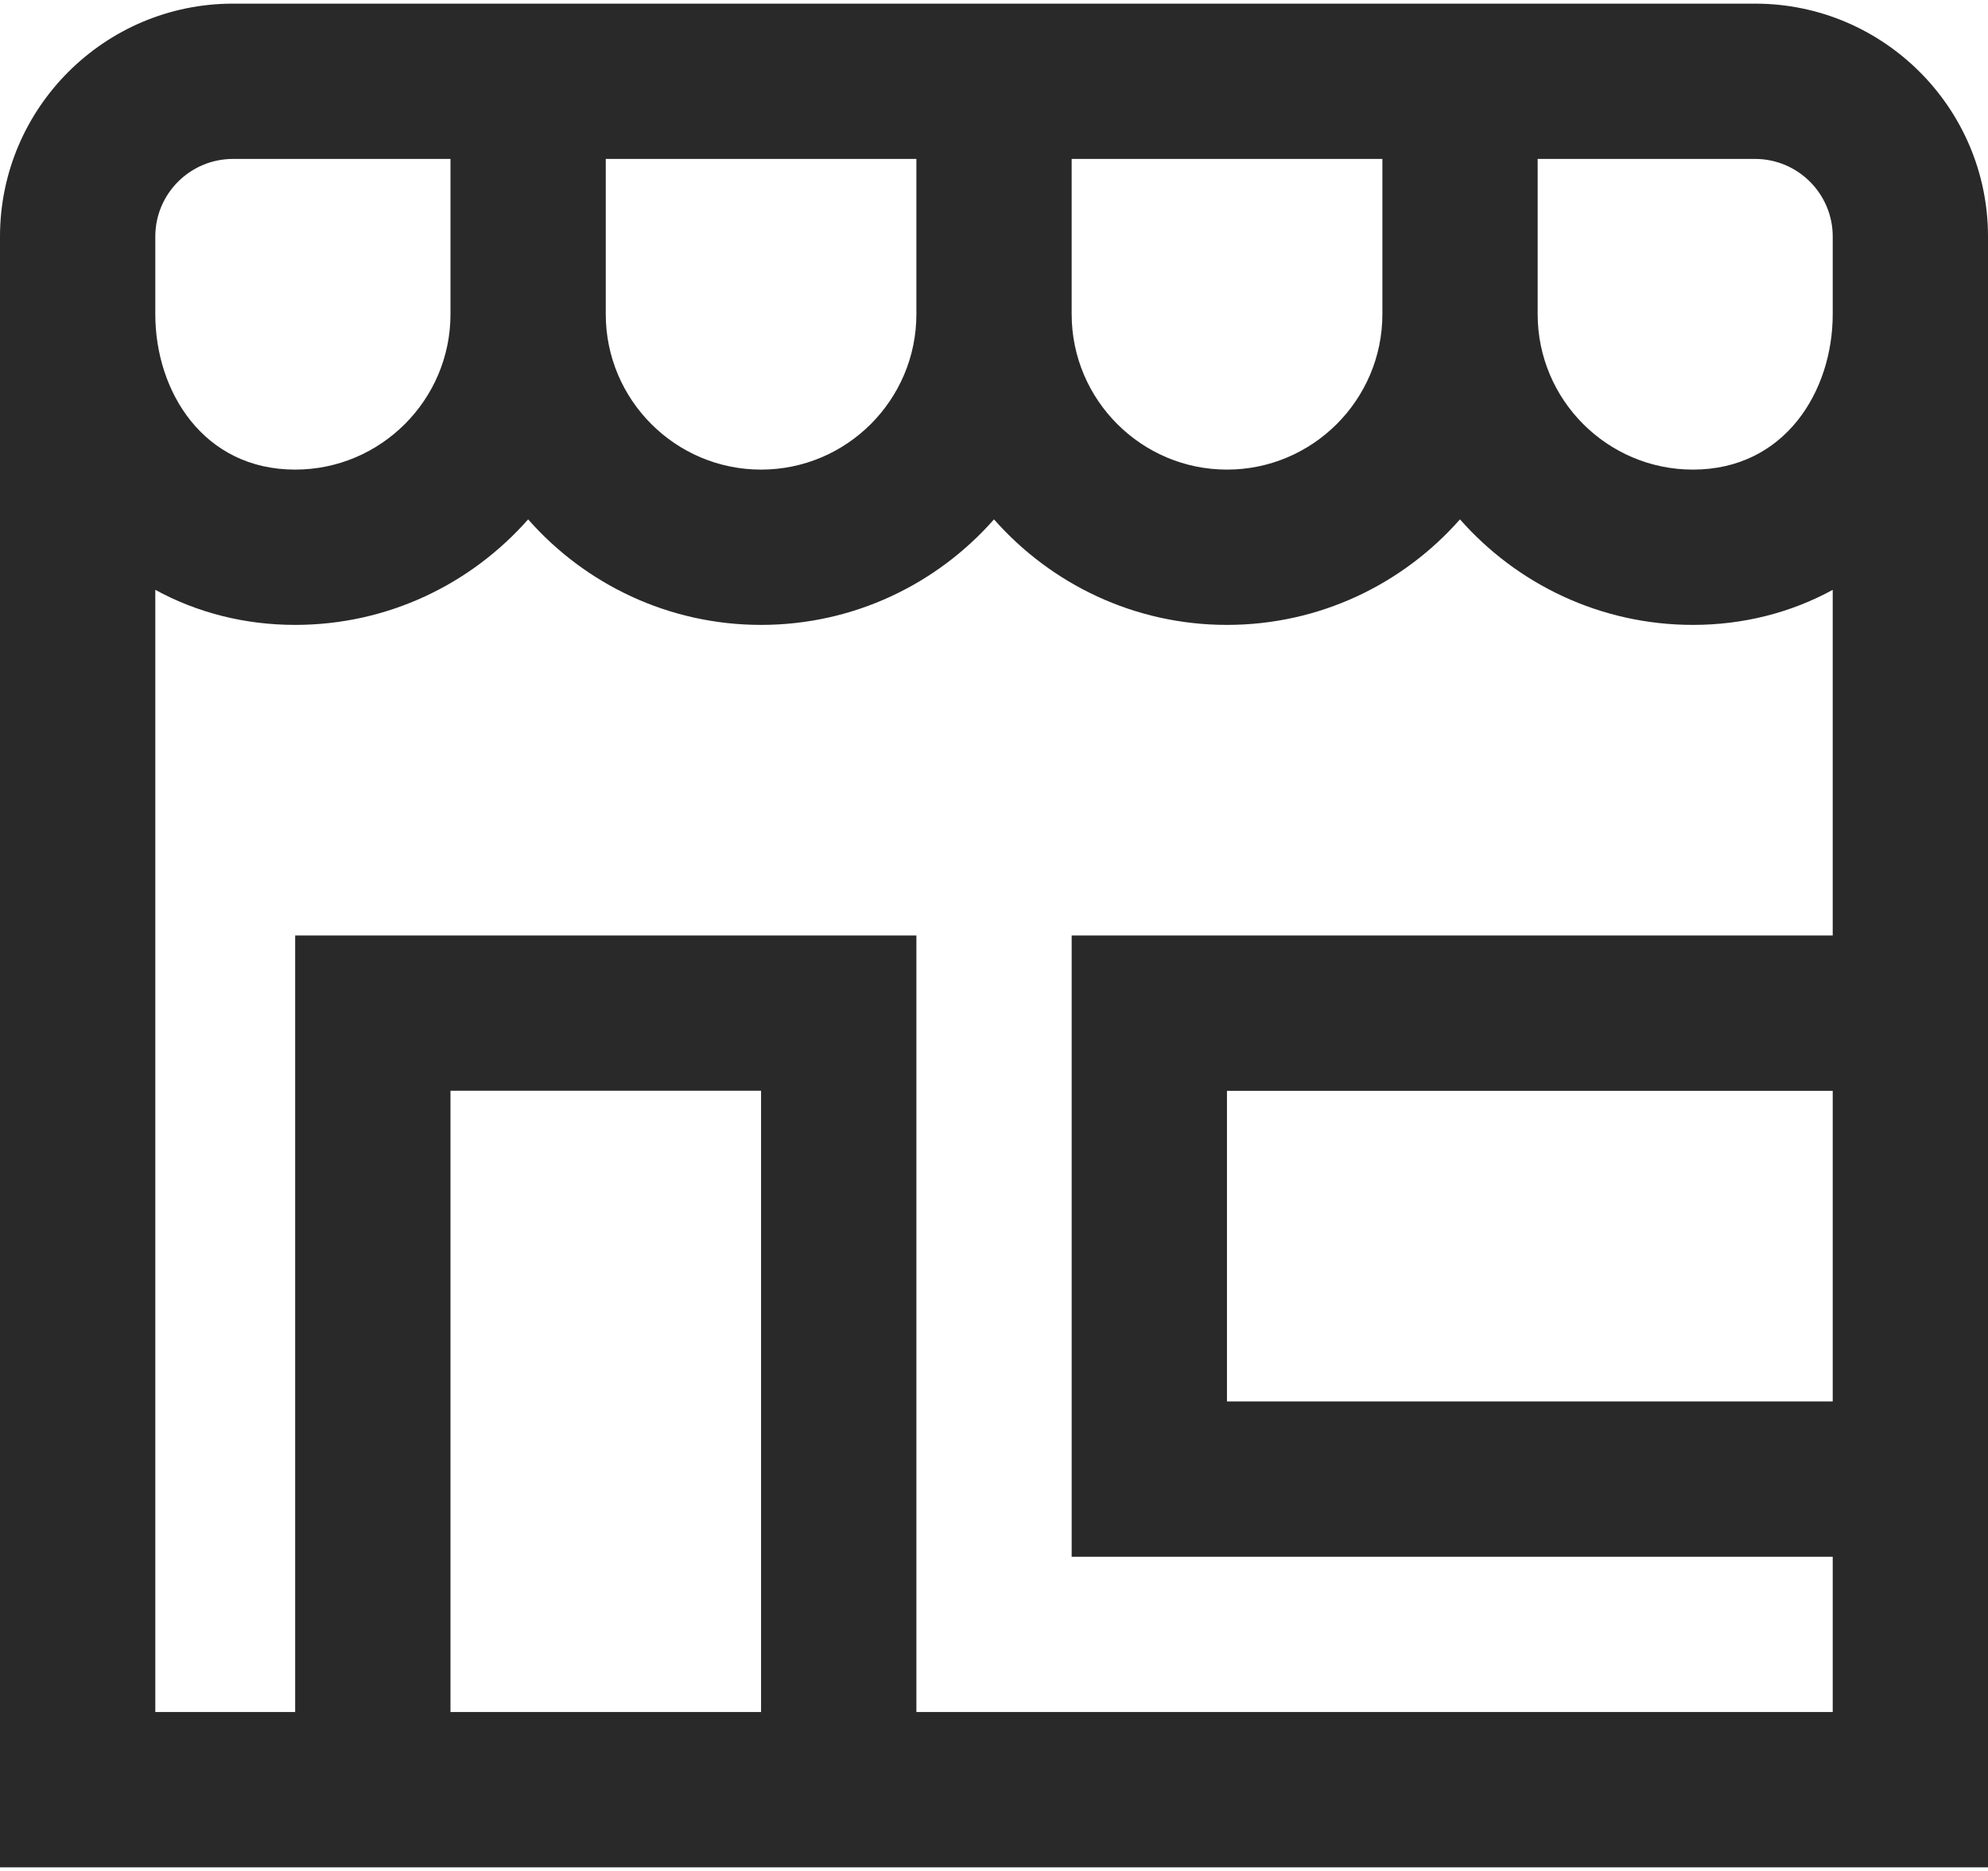
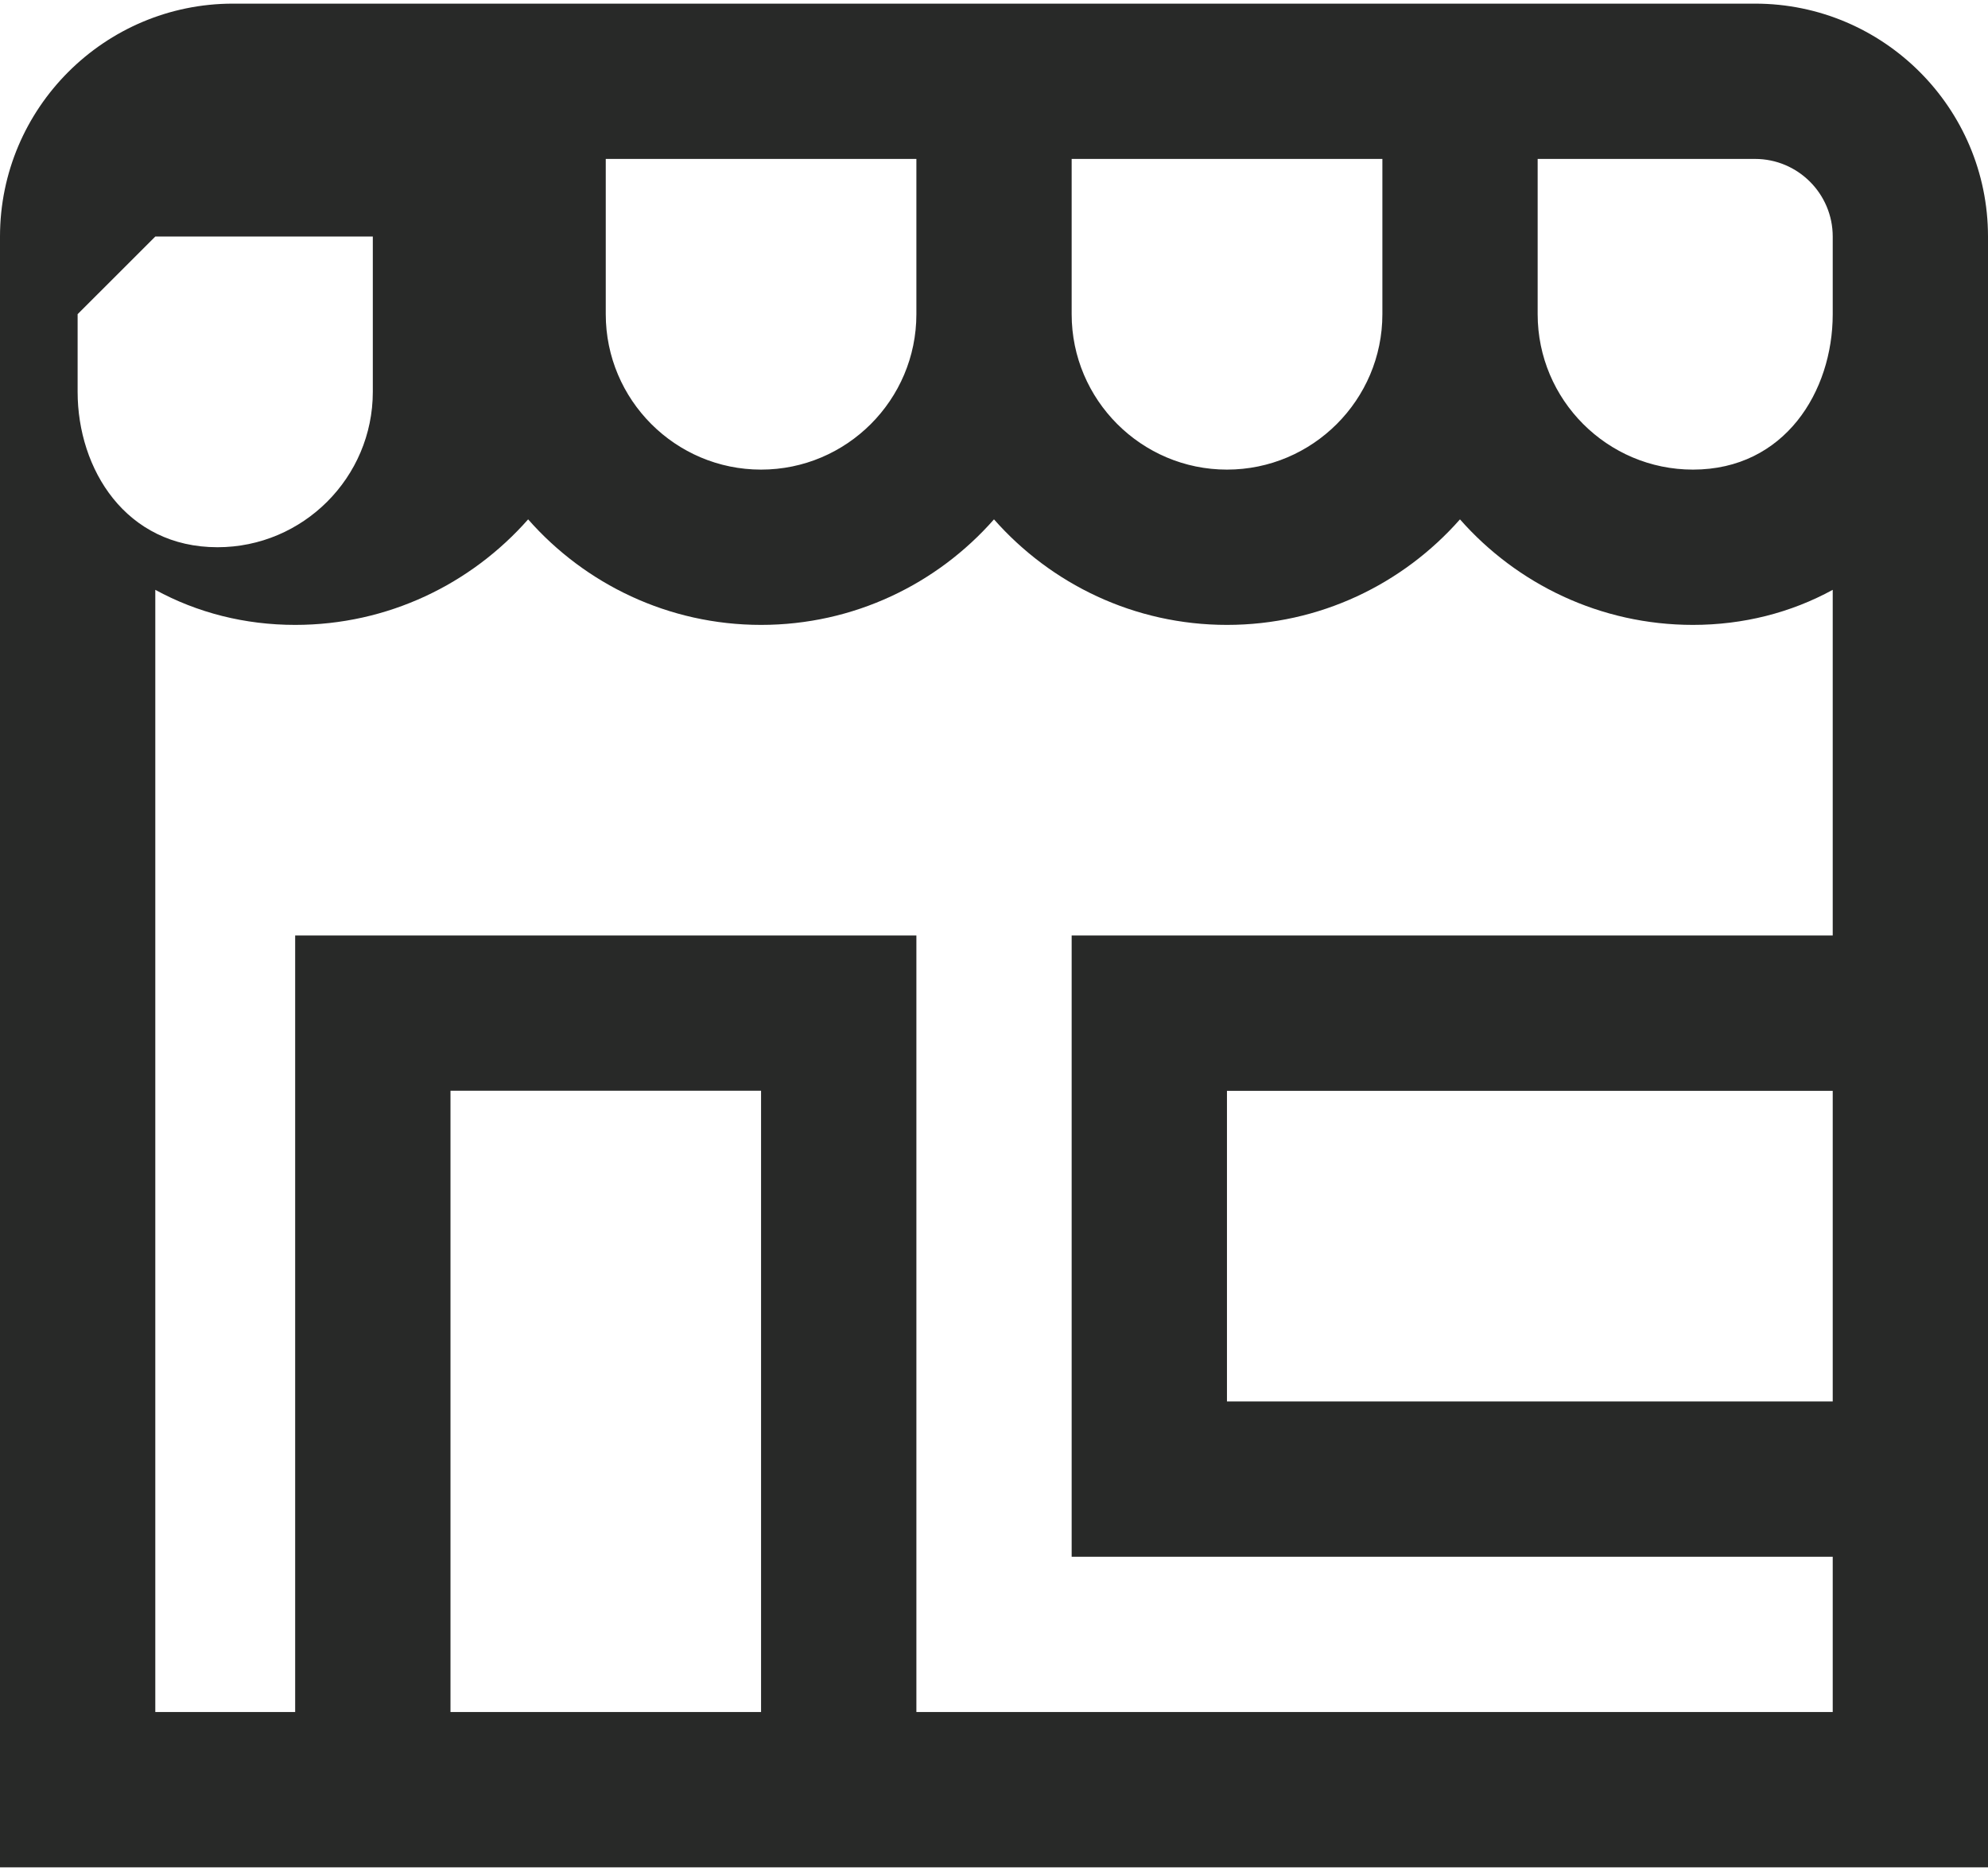
<svg xmlns="http://www.w3.org/2000/svg" xml:space="preserve" width="68px" height="64px" version="1.1" shape-rendering="geometricPrecision" text-rendering="geometricPrecision" image-rendering="optimizeQuality" fill-rule="evenodd" clip-rule="evenodd" viewBox="0 0 80391 75368">
  <g id="Layer_x0020_1">
-     <path fill="#282928" fill-rule="nonzero" d="M70972 0l-61551 0c-5192,0 -9421,4224 -9421,9419l0 65949 80391 0 0 -65949c0,-5195 -4224,-9419 -9419,-9419zm-27636 6280l12565 0 0 6279c0,3465 -2822,6285 -6285,6285 -3459,0 -6280,-2820 -6280,-6285l0 -6279zm-18840 0l12561 0 0 6279c0,3465 -2817,6285 -6281,6285 -3464,0 -6280,-2820 -6280,-6285l0 -6279zm-18216 3139c0,-1731 1408,-3139 3141,-3139l8796 0 0 6279c0,3465 -2822,6285 -6281,6285 -3713,0 -5656,-3160 -5656,-6285l0 -3140zm24496 59668l-12559 0 0 -25124 12559 0 0 25124zm43336 -12559l-24496 0 0 -12560 24496 0 0 12560zm0 -18844l-30776 0 0 25124 30776 0 0 6279 -37055 0 0 -31403 -25121 0 0 31403 -5656 0 0 -45381c1697,927 3620,1418 5656,1418 3750,0 7115,-1653 9421,-4268 2300,2615 5671,4268 9419,4268 3748,0 7119,-1653 9419,-4268 2306,2615 5672,4268 9421,4268 3752,0 7118,-1653 9423,-4268 2302,2615 5673,4268 9421,4268 2030,0 3959,-491 5652,-1418l0 13978zm0 -25125c0,3125 -1943,6285 -5652,6285 -3464,0 -6280,-2820 -6280,-6285l0 -6279 8792 0c1731,0 3140,1408 3140,3139l0 3140z" />
+     <path fill="#282928" fill-rule="nonzero" d="M70972 0l-61551 0c-5192,0 -9421,4224 -9421,9419l0 65949 80391 0 0 -65949c0,-5195 -4224,-9419 -9419,-9419zm-27636 6280l12565 0 0 6279c0,3465 -2822,6285 -6285,6285 -3459,0 -6280,-2820 -6280,-6285l0 -6279zm-18840 0l12561 0 0 6279c0,3465 -2817,6285 -6281,6285 -3464,0 -6280,-2820 -6280,-6285l0 -6279zm-18216 3139l8796 0 0 6279c0,3465 -2822,6285 -6281,6285 -3713,0 -5656,-3160 -5656,-6285l0 -3140zm24496 59668l-12559 0 0 -25124 12559 0 0 25124zm43336 -12559l-24496 0 0 -12560 24496 0 0 12560zm0 -18844l-30776 0 0 25124 30776 0 0 6279 -37055 0 0 -31403 -25121 0 0 31403 -5656 0 0 -45381c1697,927 3620,1418 5656,1418 3750,0 7115,-1653 9421,-4268 2300,2615 5671,4268 9419,4268 3748,0 7119,-1653 9419,-4268 2306,2615 5672,4268 9421,4268 3752,0 7118,-1653 9423,-4268 2302,2615 5673,4268 9421,4268 2030,0 3959,-491 5652,-1418l0 13978zm0 -25125c0,3125 -1943,6285 -5652,6285 -3464,0 -6280,-2820 -6280,-6285l0 -6279 8792 0c1731,0 3140,1408 3140,3139l0 3140z" />
  </g>
</svg>